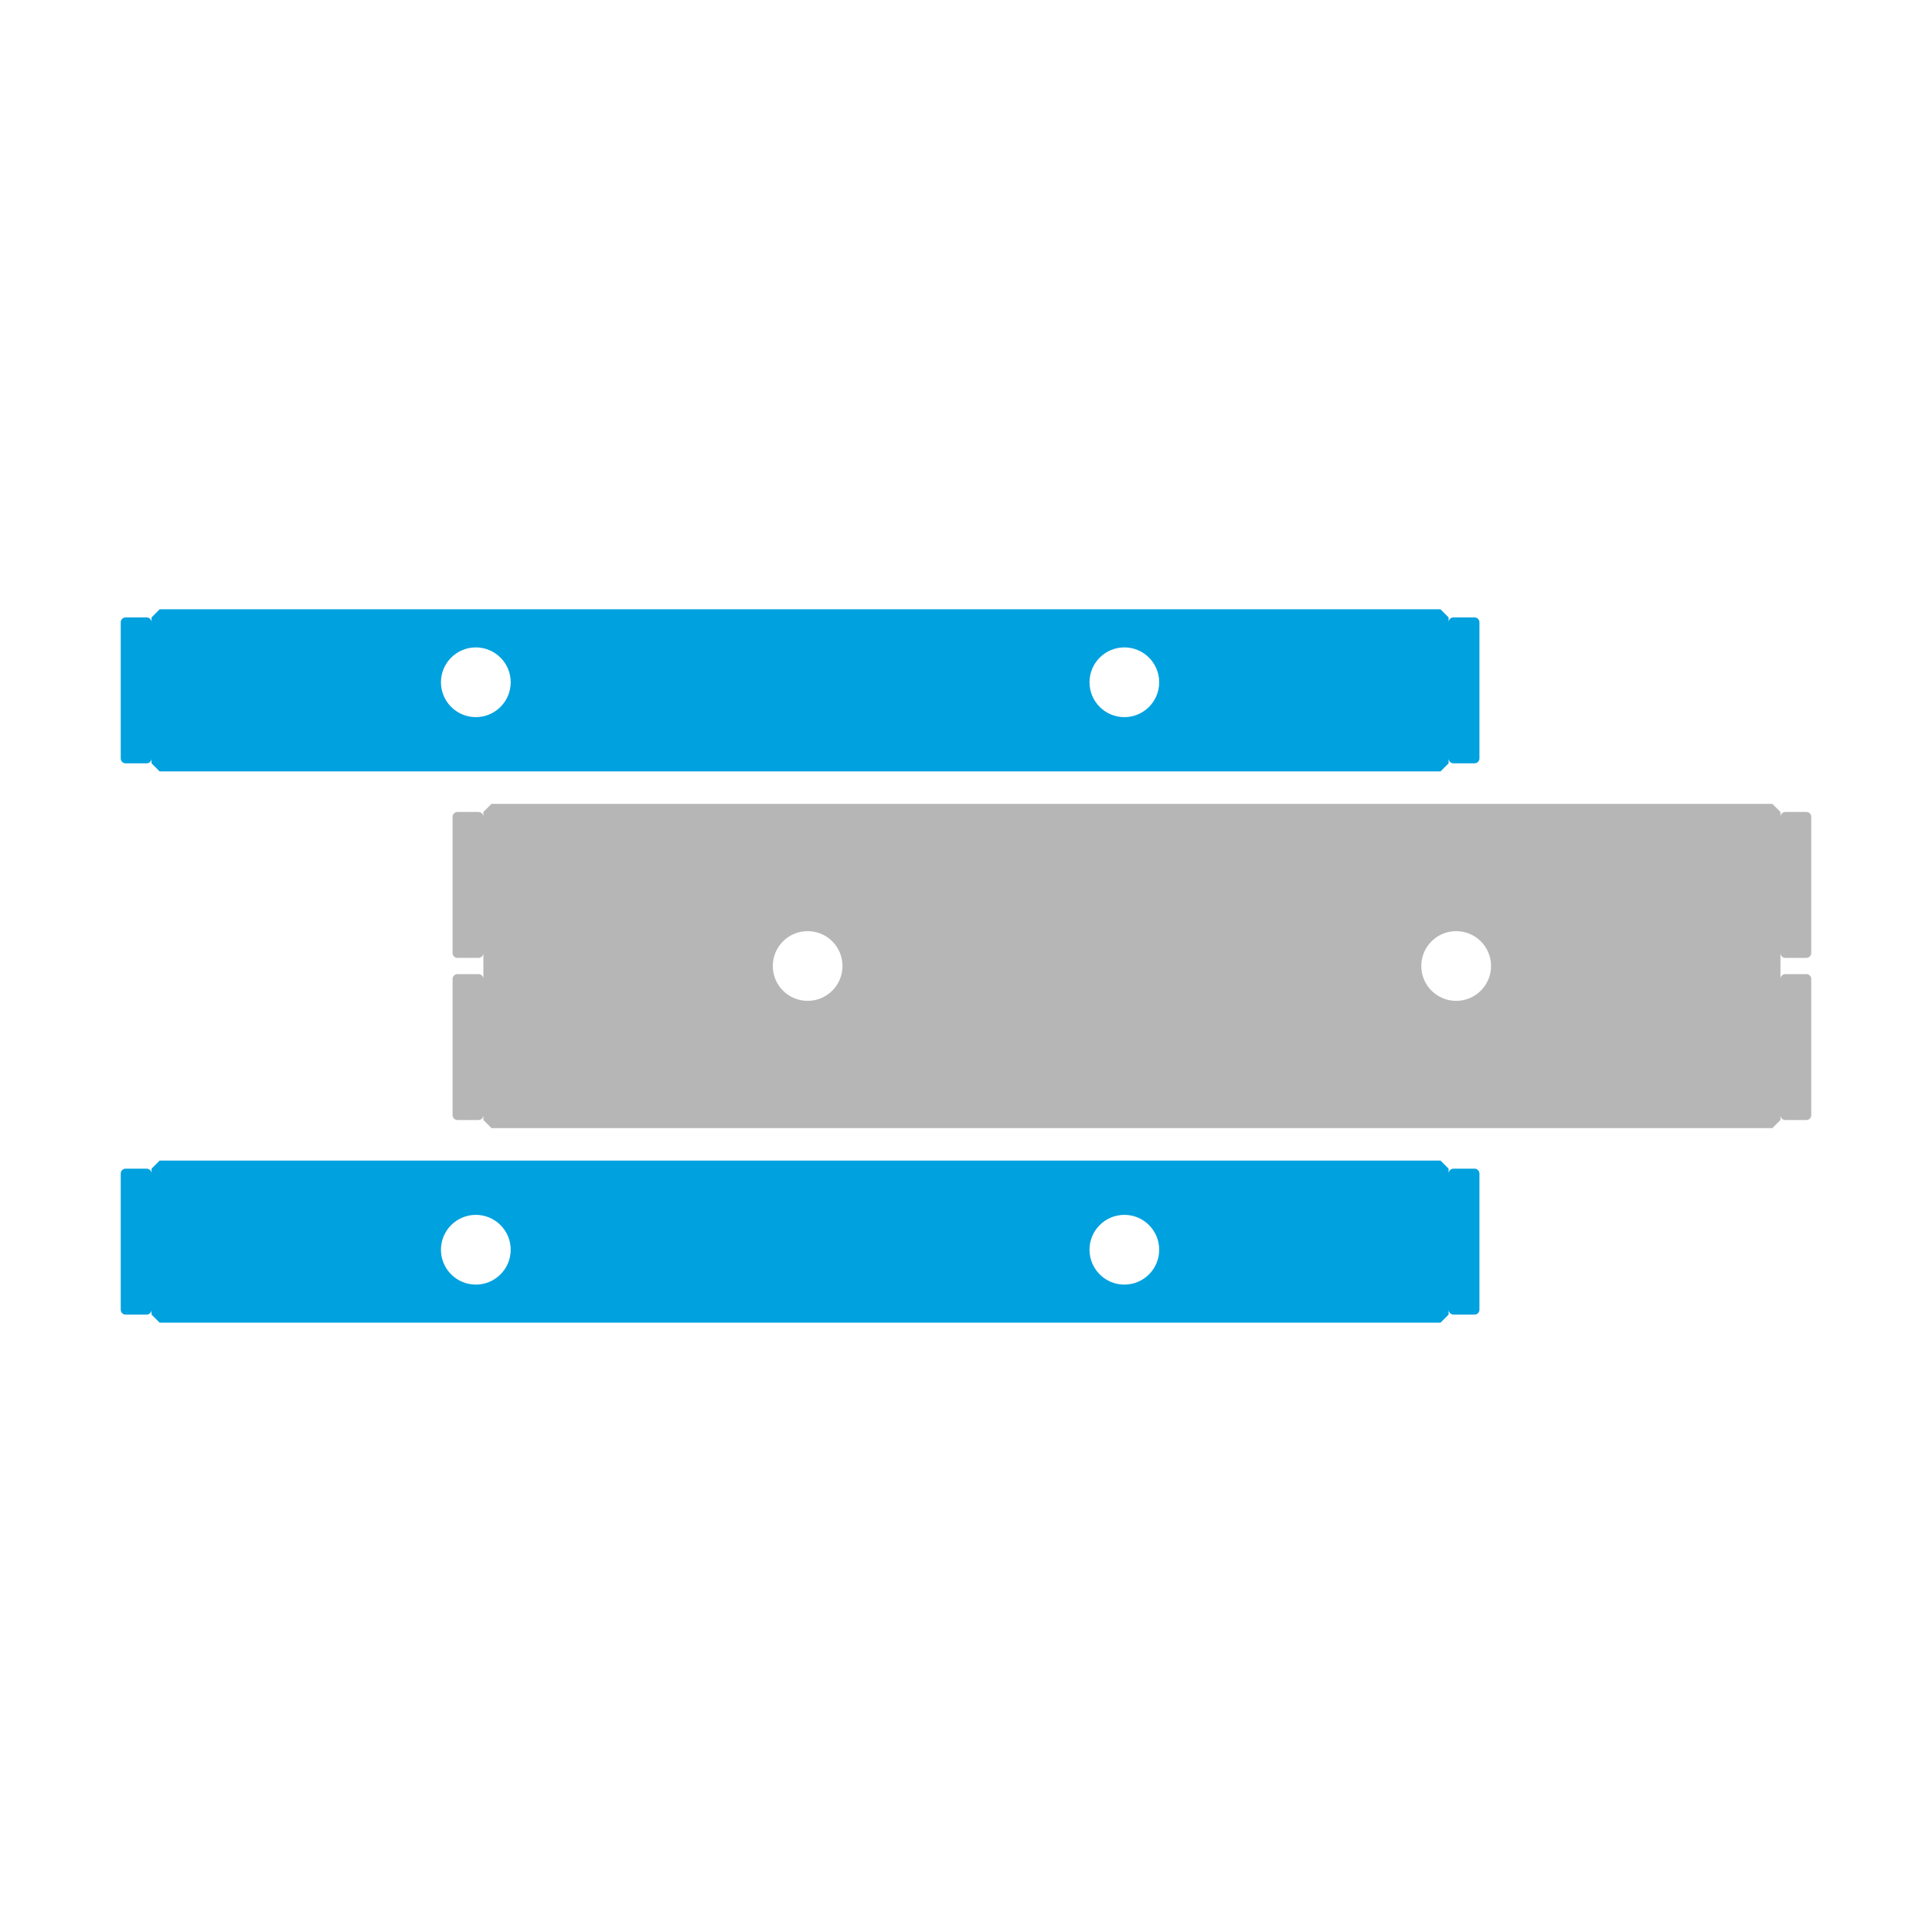
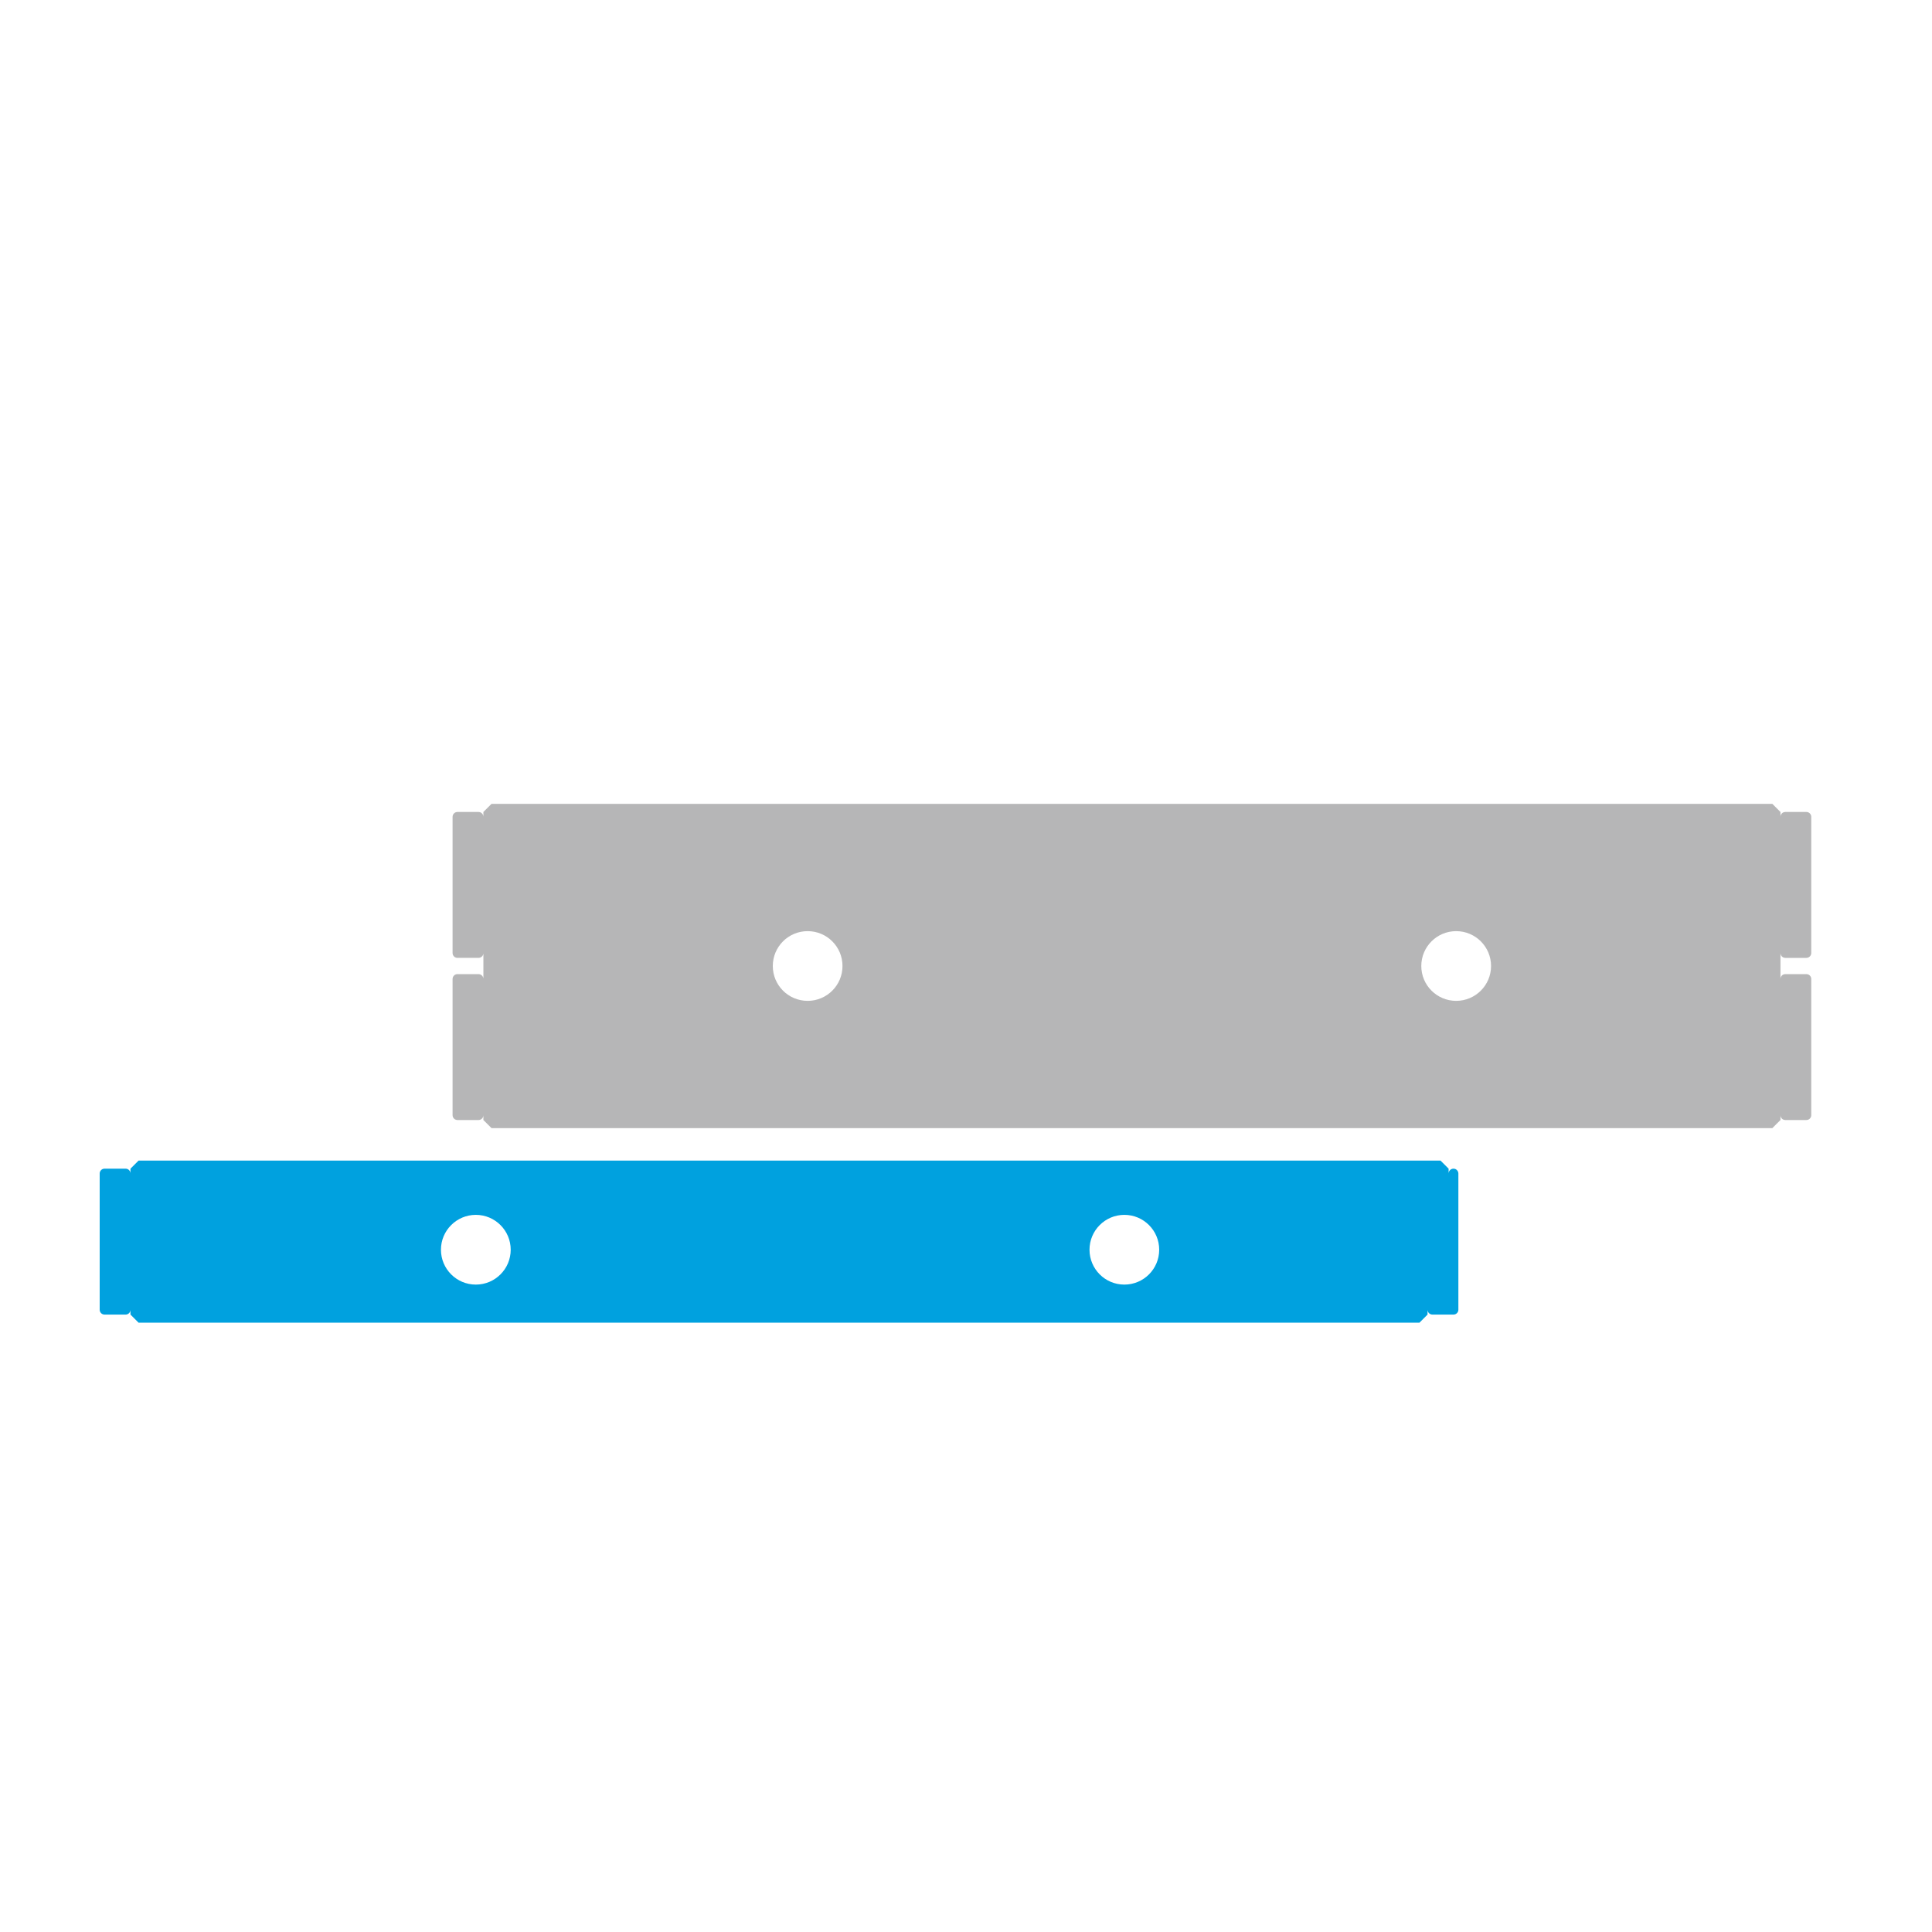
<svg xmlns="http://www.w3.org/2000/svg" xml:space="preserve" width="94px" height="94px" version="1.1" style="shape-rendering:geometricPrecision; text-rendering:geometricPrecision; image-rendering:optimizeQuality; fill-rule:evenodd; clip-rule:evenodd" viewBox="0 0 94000 94000">
  <defs>
    <style type="text/css">
   
    .fil0 {fill:#00A1DF}
    .fil1 {fill:#B6B6B7}
   
  </style>
  </defs>
  <g id="图层_x0020_1">
    <g id="_1828880976944">
-       <path class="fil0" d="M7768 29645l62318 0 198 198 197 197 0 236c0,-62 25,-123 70,-167 44,-44 104,-69 168,-69l1025 0c63,0 123,25 166,69 45,44 71,105 71,167l0 3314 0 3312c0,132 -107,237 -237,237l-1025 0c-64,0 -124,-24 -168,-69 -45,-45 -70,-104 -70,-168l0 237 -197 198 -198 196 -62318 0 -197 -196 -198 -198 0 -224c-6,126 -109,224 -235,224l-1026 0c-63,0 -123,-24 -168,-69 -44,-45 -69,-104 -69,-168l0 -6626c0,-62 25,-123 69,-167 45,-44 105,-69 168,-69l1026 0c62,0 122,25 166,69 42,42 67,97 69,155l0 -62 0 -162 395 -395zm48632 3551c0,-938 -758,-1697 -1696,-1697 -936,0 -1695,759 -1695,1697 0,935 759,1696 1695,1696 938,0 1696,-761 1696,-1696zm-31552 0c0,-938 -760,-1697 -1697,-1697 -936,0 -1697,759 -1697,1697 0,935 761,1696 1697,1696 937,0 1697,-761 1697,-1696z" />
-       <path class="fil0" d="M7768 56467l62318 0 198 196 197 198 0 237c0,-63 25,-123 70,-168 44,-45 104,-69 168,-69l1025 0c63,0 123,24 166,69 45,45 71,105 71,168l0 3312 0 3314c0,130 -107,236 -237,236l-1025 0c-64,0 -124,-25 -168,-69 -45,-44 -70,-105 -70,-167l0 236 -197 197 -198 198 -62318 0 -197 -198 -198 -197 0 -224c-6,125 -109,224 -235,224l-1026 0c-63,0 -123,-25 -168,-69 -44,-44 -69,-105 -69,-167l0 -6626c0,-63 25,-123 69,-168 45,-45 105,-69 168,-69l1026 0c62,0 122,24 166,69 42,41 67,97 69,155l0 -61 0 -163 395 -394zm17080 4337c0,-935 -760,-1696 -1697,-1696 -936,0 -1697,761 -1697,1696 0,938 761,1697 1697,1697 937,0 1697,-759 1697,-1697zm31552 0c0,-935 -758,-1696 -1696,-1696 -936,0 -1695,761 -1695,1696 0,938 759,1697 1695,1697 938,0 1696,-759 1696,-1697z" />
+       <path class="fil0" d="M7768 56467l62318 0 198 196 197 198 0 237c0,-63 25,-123 70,-168 44,-45 104,-69 168,-69c63,0 123,24 166,69 45,45 71,105 71,168l0 3312 0 3314c0,130 -107,236 -237,236l-1025 0c-64,0 -124,-25 -168,-69 -45,-44 -70,-105 -70,-167l0 236 -197 197 -198 198 -62318 0 -197 -198 -198 -197 0 -224c-6,125 -109,224 -235,224l-1026 0c-63,0 -123,-25 -168,-69 -44,-44 -69,-105 -69,-167l0 -6626c0,-63 25,-123 69,-168 45,-45 105,-69 168,-69l1026 0c62,0 122,24 166,69 42,41 67,97 69,155l0 -61 0 -163 395 -394zm17080 4337c0,-935 -760,-1696 -1697,-1696 -936,0 -1697,761 -1697,1696 0,938 761,1697 1697,1697 937,0 1697,-759 1697,-1697zm31552 0c0,-935 -758,-1696 -1696,-1696 -936,0 -1695,761 -1695,1696 0,938 759,1697 1695,1697 938,0 1696,-759 1696,-1697z" />
      <path class="fil1" d="M86627 47000l0 395 0 236c0,-62 25,-123 68,-167 45,-45 105,-69 167,-69l1026 0c131,0 237,104 237,236l0 3313 0 3313c0,63 -25,123 -69,168 -45,43 -105,69 -168,69l-1026 0c-62,0 -122,-26 -167,-69 -43,-45 -68,-105 -68,-168l0 237 -198 196 -197 198 -62318 0 -395 -394 0 -163 0 -61c-4,57 -28,114 -70,155 -44,43 -104,69 -168,69l-1025 0c-63,0 -123,-26 -167,-69 -44,-45 -69,-105 -69,-168l0 -6626c0,-62 25,-123 69,-167 44,-45 104,-69 167,-69l1025 0c127,0 231,99 238,224l0 -224 0 -395 0 -395 0 -224c-7,126 -111,224 -238,224l-1025 0c-63,0 -123,-24 -167,-69 -44,-45 -69,-105 -69,-168l0 -6625c0,-63 25,-123 69,-168 44,-44 104,-69 167,-69l1025 0c64,0 124,25 168,69 42,41 66,98 70,155l0 -61 0 -163 395 -395 62318 0 197 197 198 198 0 237c0,-63 25,-123 68,-168 45,-44 105,-69 167,-69l1026 0c63,0 123,25 168,69 44,45 69,105 69,168l0 3313 0 3312c0,131 -106,237 -237,237l-1026 0c-62,0 -122,-24 -167,-69 -43,-45 -68,-105 -68,-168l0 237 0 395zm-14081 0c0,-938 -761,-1696 -1697,-1696 -936,0 -1697,758 -1697,1696 0,938 761,1696 1697,1696 936,0 1697,-758 1697,-1696zm-31555 0c0,-938 -759,-1696 -1695,-1696 -938,0 -1696,758 -1696,1696 0,938 758,1696 1696,1696 936,0 1695,-758 1695,-1696z" />
    </g>
  </g>
</svg>